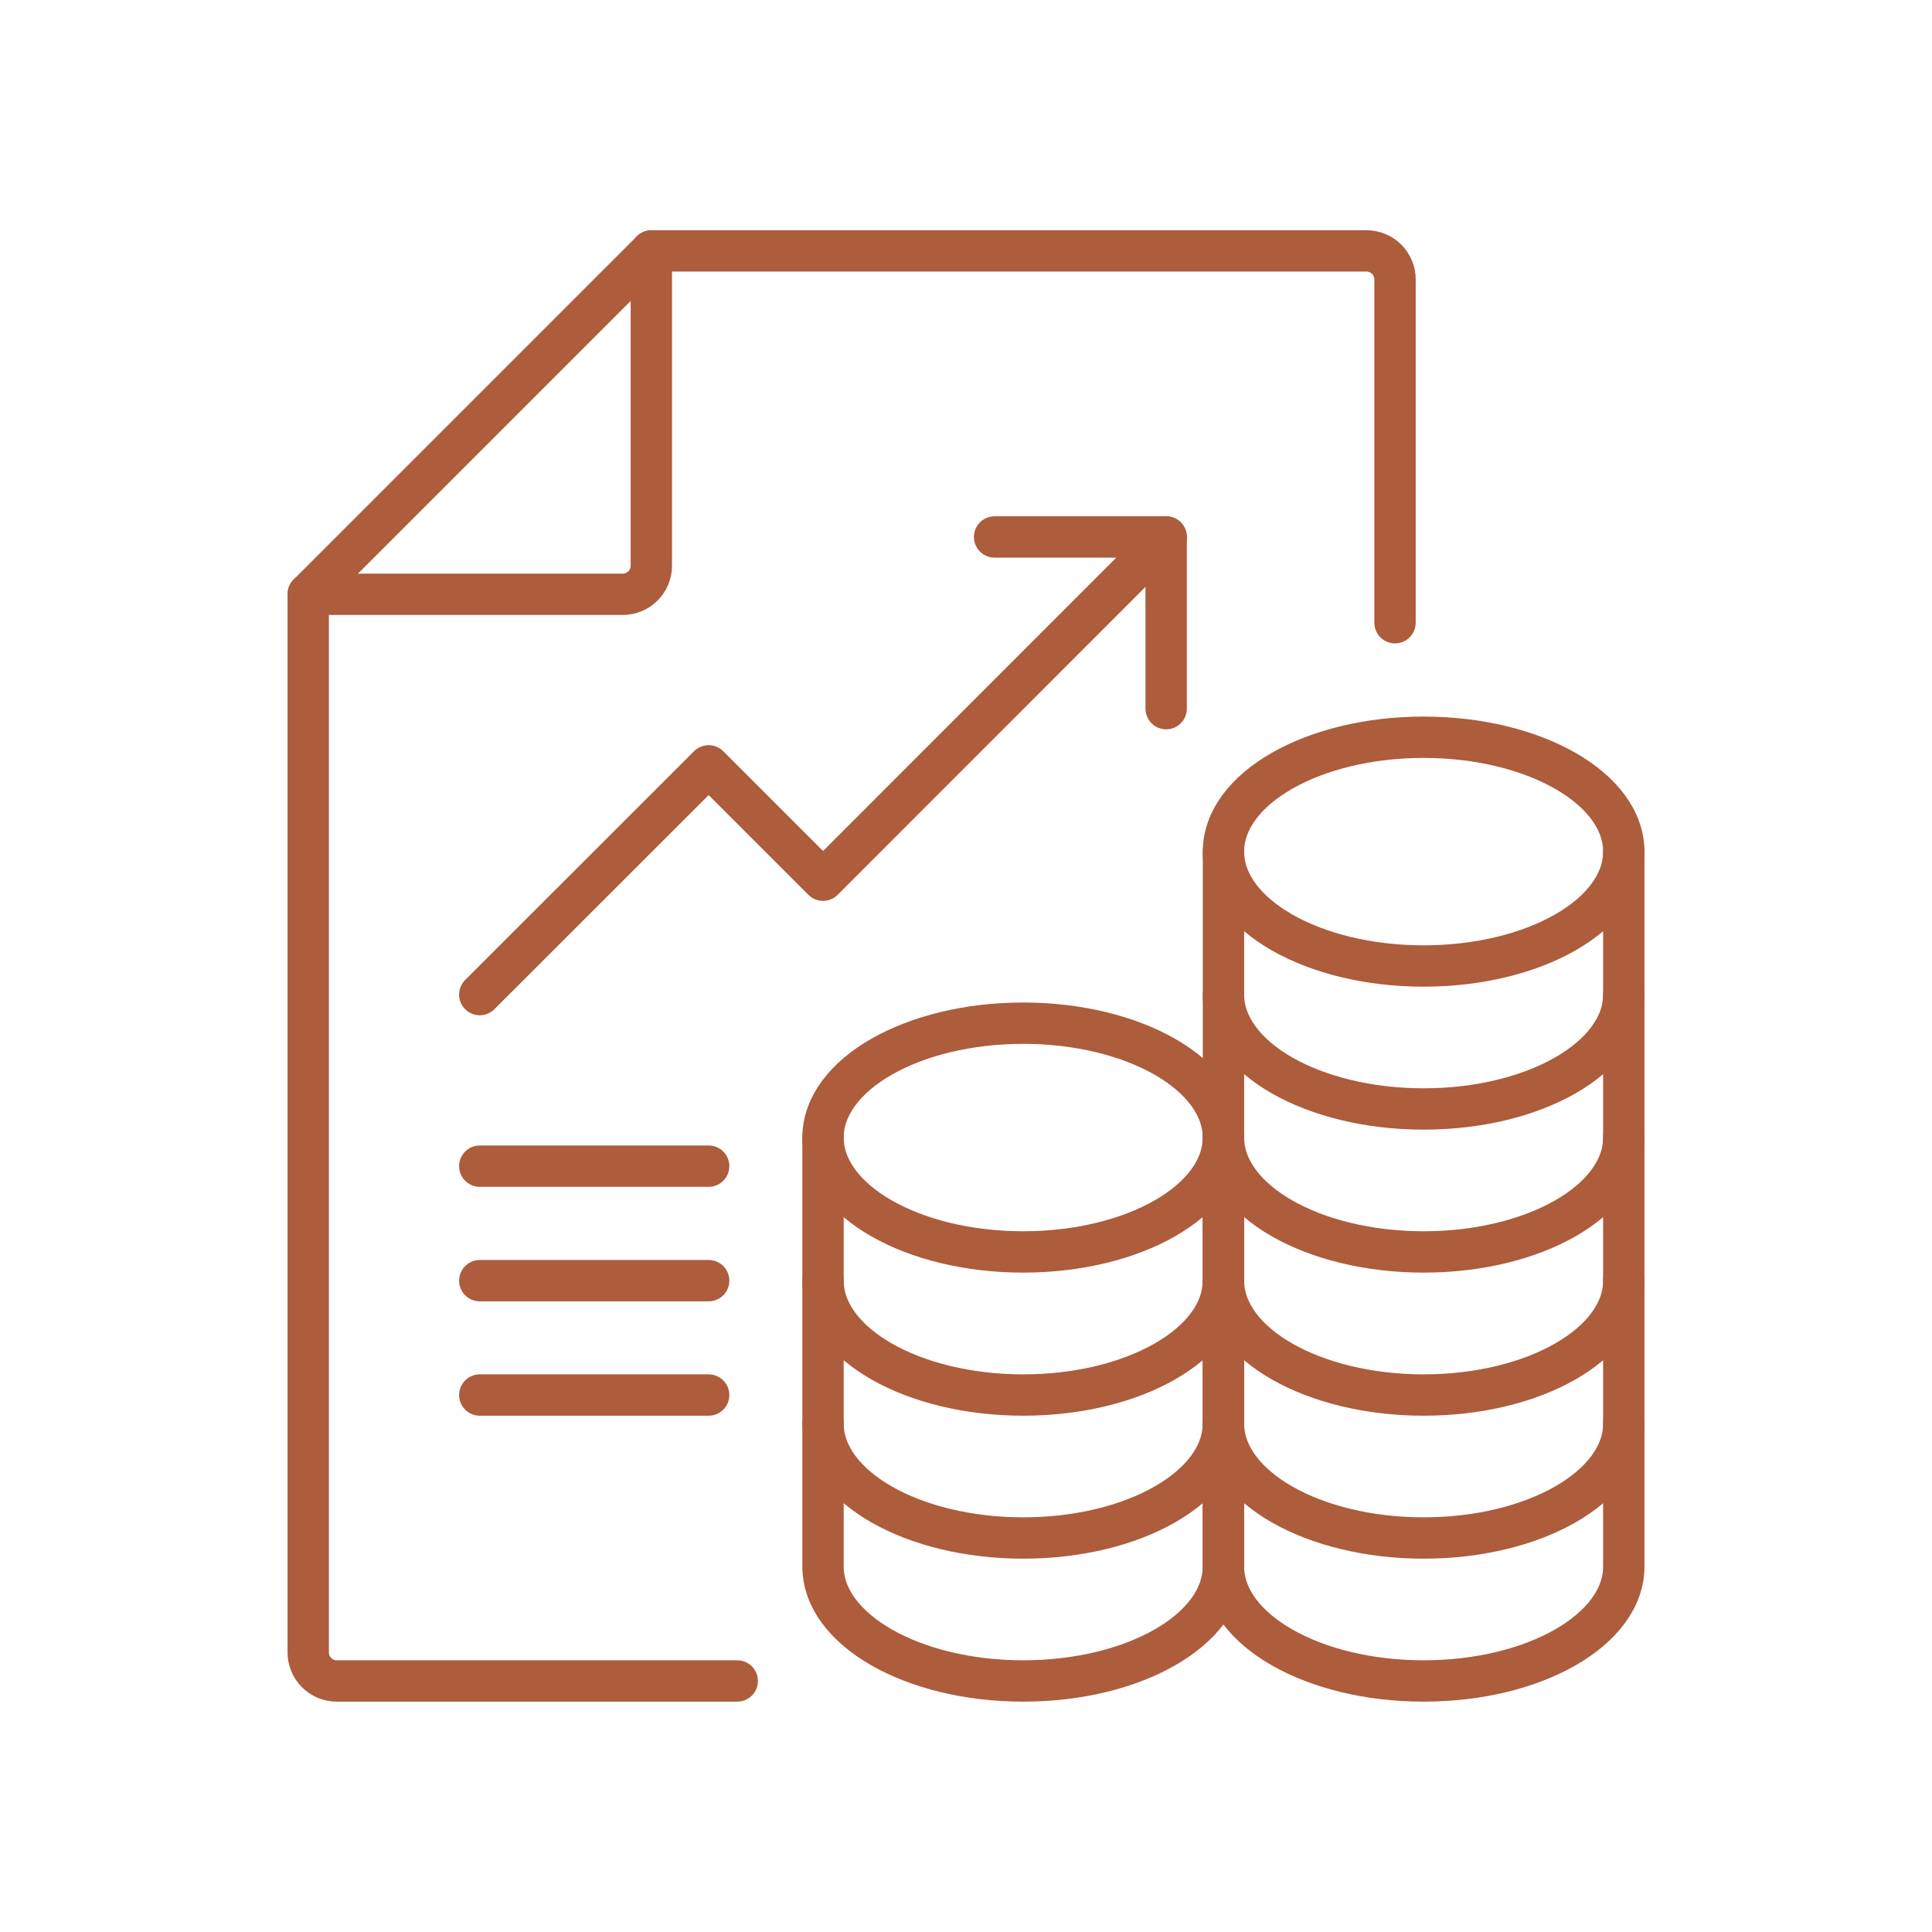
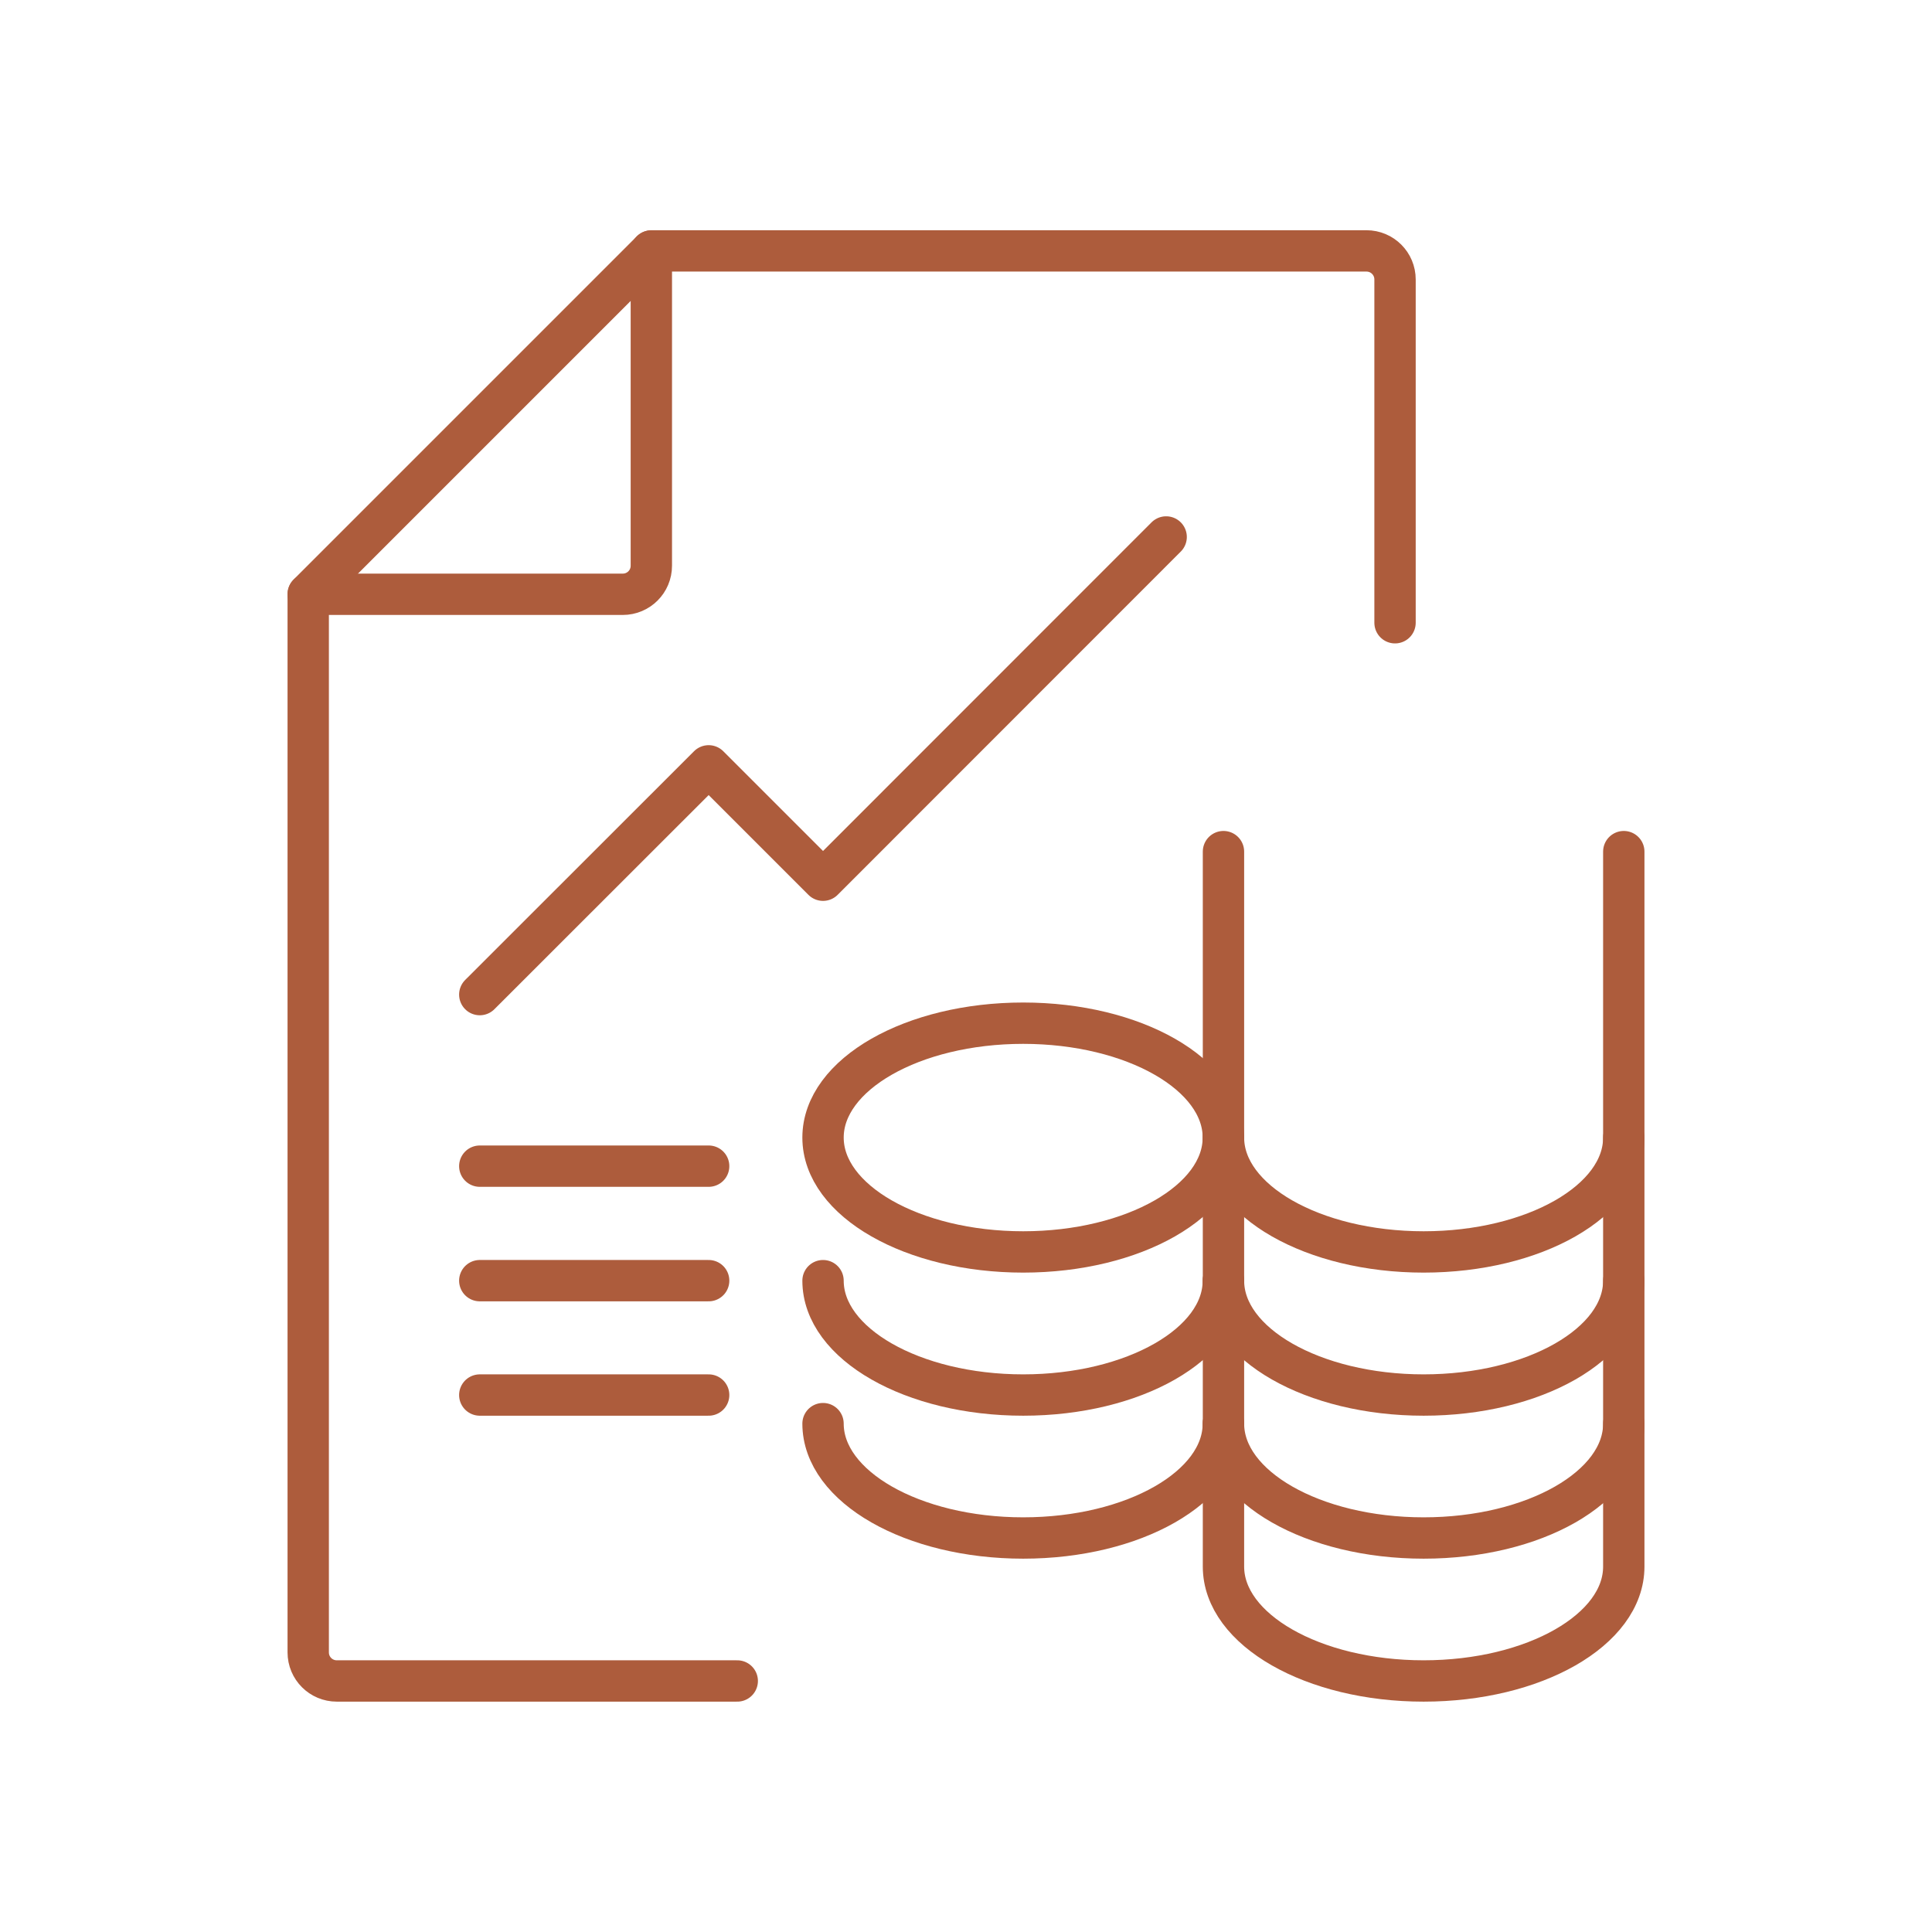
<svg xmlns="http://www.w3.org/2000/svg" id="Layer_1" viewBox="0 0 150 150">
  <defs>
    <style>.cls-1{fill:none;stroke:#ad5c3c;stroke-linecap:round;stroke-linejoin:round;stroke-width:3.21px;}</style>
  </defs>
  <path class="cls-1" d="M50.57,19.49v24.43c0,1.23-.99,2.22-2.22,2.22H23.93" />
  <path class="cls-1" d="M57.24,130.51H26.15c-1.23,0-2.22-.99-2.22-2.22V46.13l26.65-26.65h55.51c1.23,0,2.22,.99,2.22,2.22v26.65" />
  <path class="cls-1" d="M94.98,99.43c0,4.91-6.96,8.88-15.54,8.88s-15.54-3.98-15.54-8.88" />
  <ellipse class="cls-1" cx="79.44" cy="88.32" rx="15.54" ry="8.88" />
  <path class="cls-1" d="M94.98,110.53c0,4.91-6.96,8.88-15.54,8.88s-15.54-3.98-15.54-8.88" />
-   <path class="cls-1" d="M94.98,88.32v33.31c0,4.91-6.96,8.88-15.54,8.88s-15.54-3.98-15.54-8.88v-33.31" />
  <path class="cls-1" d="M126.07,99.43c0,4.91-6.96,8.88-15.54,8.88s-15.54-3.98-15.54-8.88" />
  <path class="cls-1" d="M126.07,88.32c0,4.91-6.96,8.88-15.54,8.88s-15.54-3.98-15.54-8.88" />
-   <path class="cls-1" d="M126.07,77.22c0,4.91-6.96,8.88-15.54,8.88s-15.54-3.98-15.54-8.88" />
-   <ellipse class="cls-1" cx="110.53" cy="66.12" rx="15.54" ry="8.88" />
  <path class="cls-1" d="M126.07,110.53c0,4.91-6.96,8.88-15.54,8.88s-15.54-3.98-15.54-8.88" />
  <path class="cls-1" d="M126.07,66.12v55.51c0,4.91-6.96,8.88-15.54,8.88s-15.54-3.98-15.54-8.88v-55.51" />
  <polyline class="cls-1" points="37.25 77.22 55.02 59.46 63.9 68.34 90.54 41.69" />
-   <polyline class="cls-1" points="77.22 41.69 90.54 41.69 90.54 55.02" />
  <line class="cls-1" x1="37.25" y1="90.54" x2="55.02" y2="90.54" />
  <line class="cls-1" x1="37.25" y1="99.43" x2="55.02" y2="99.43" />
  <line class="cls-1" x1="37.25" y1="108.31" x2="55.02" y2="108.31" />
</svg>